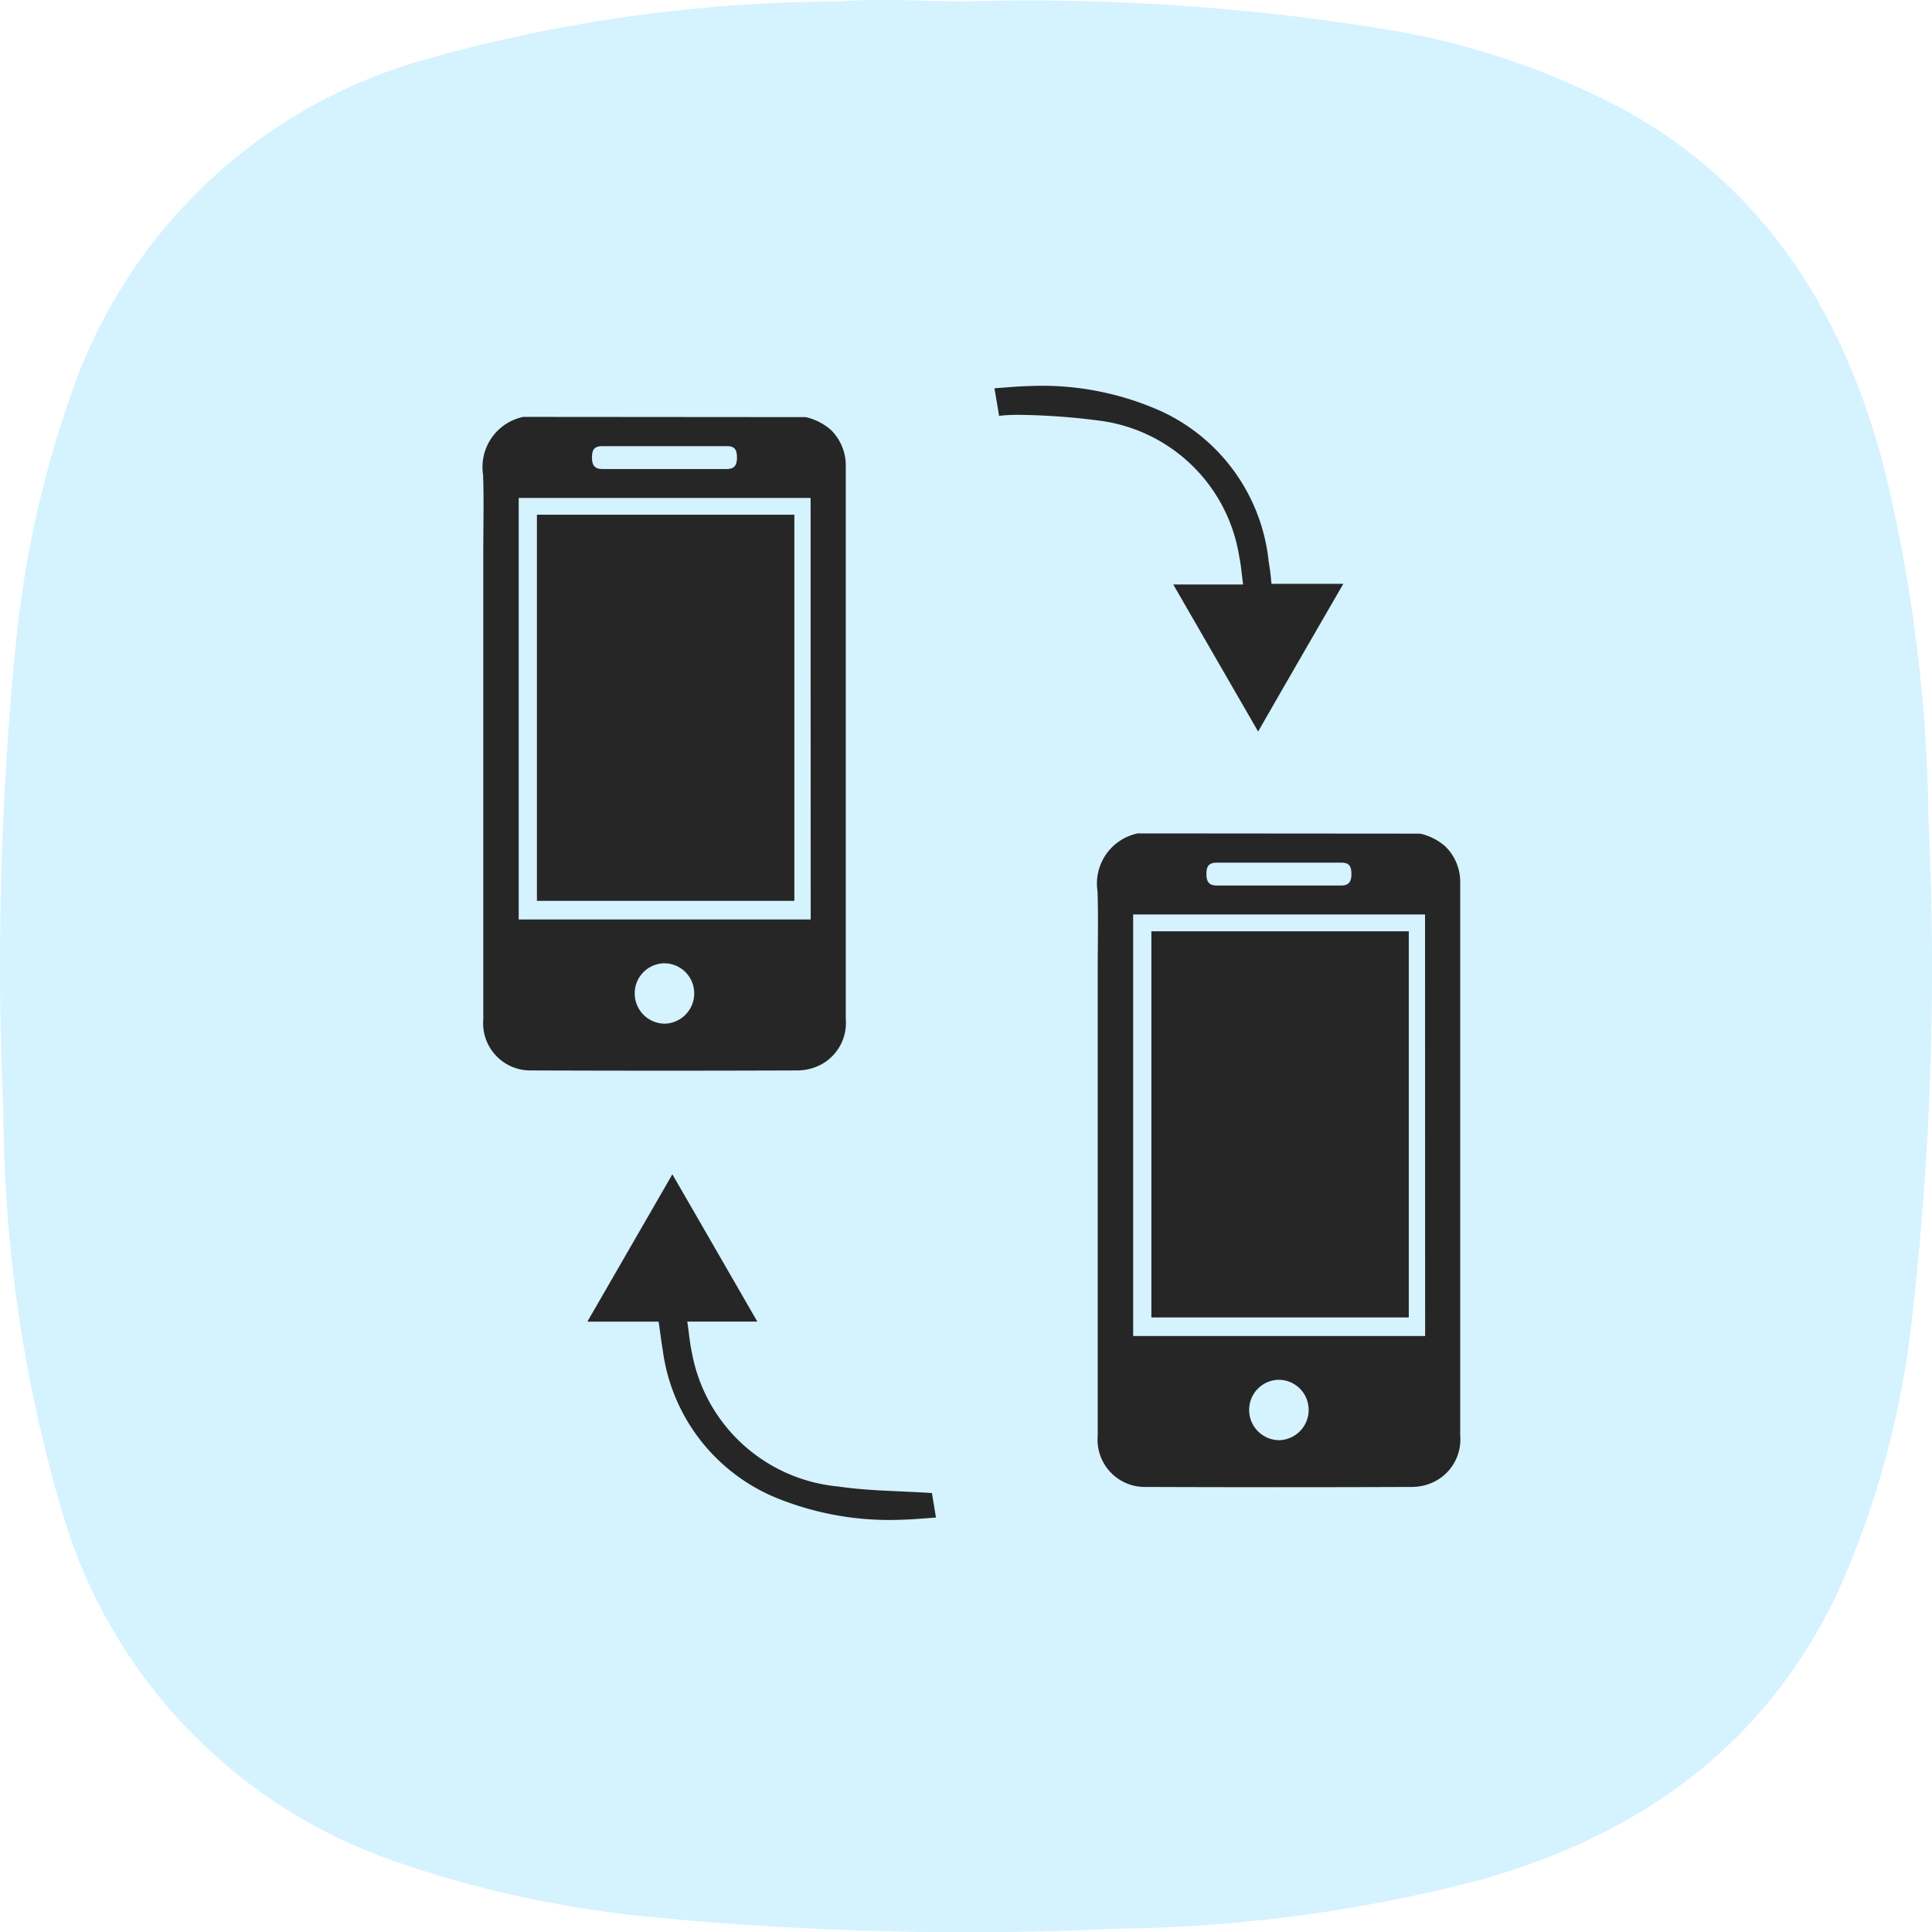
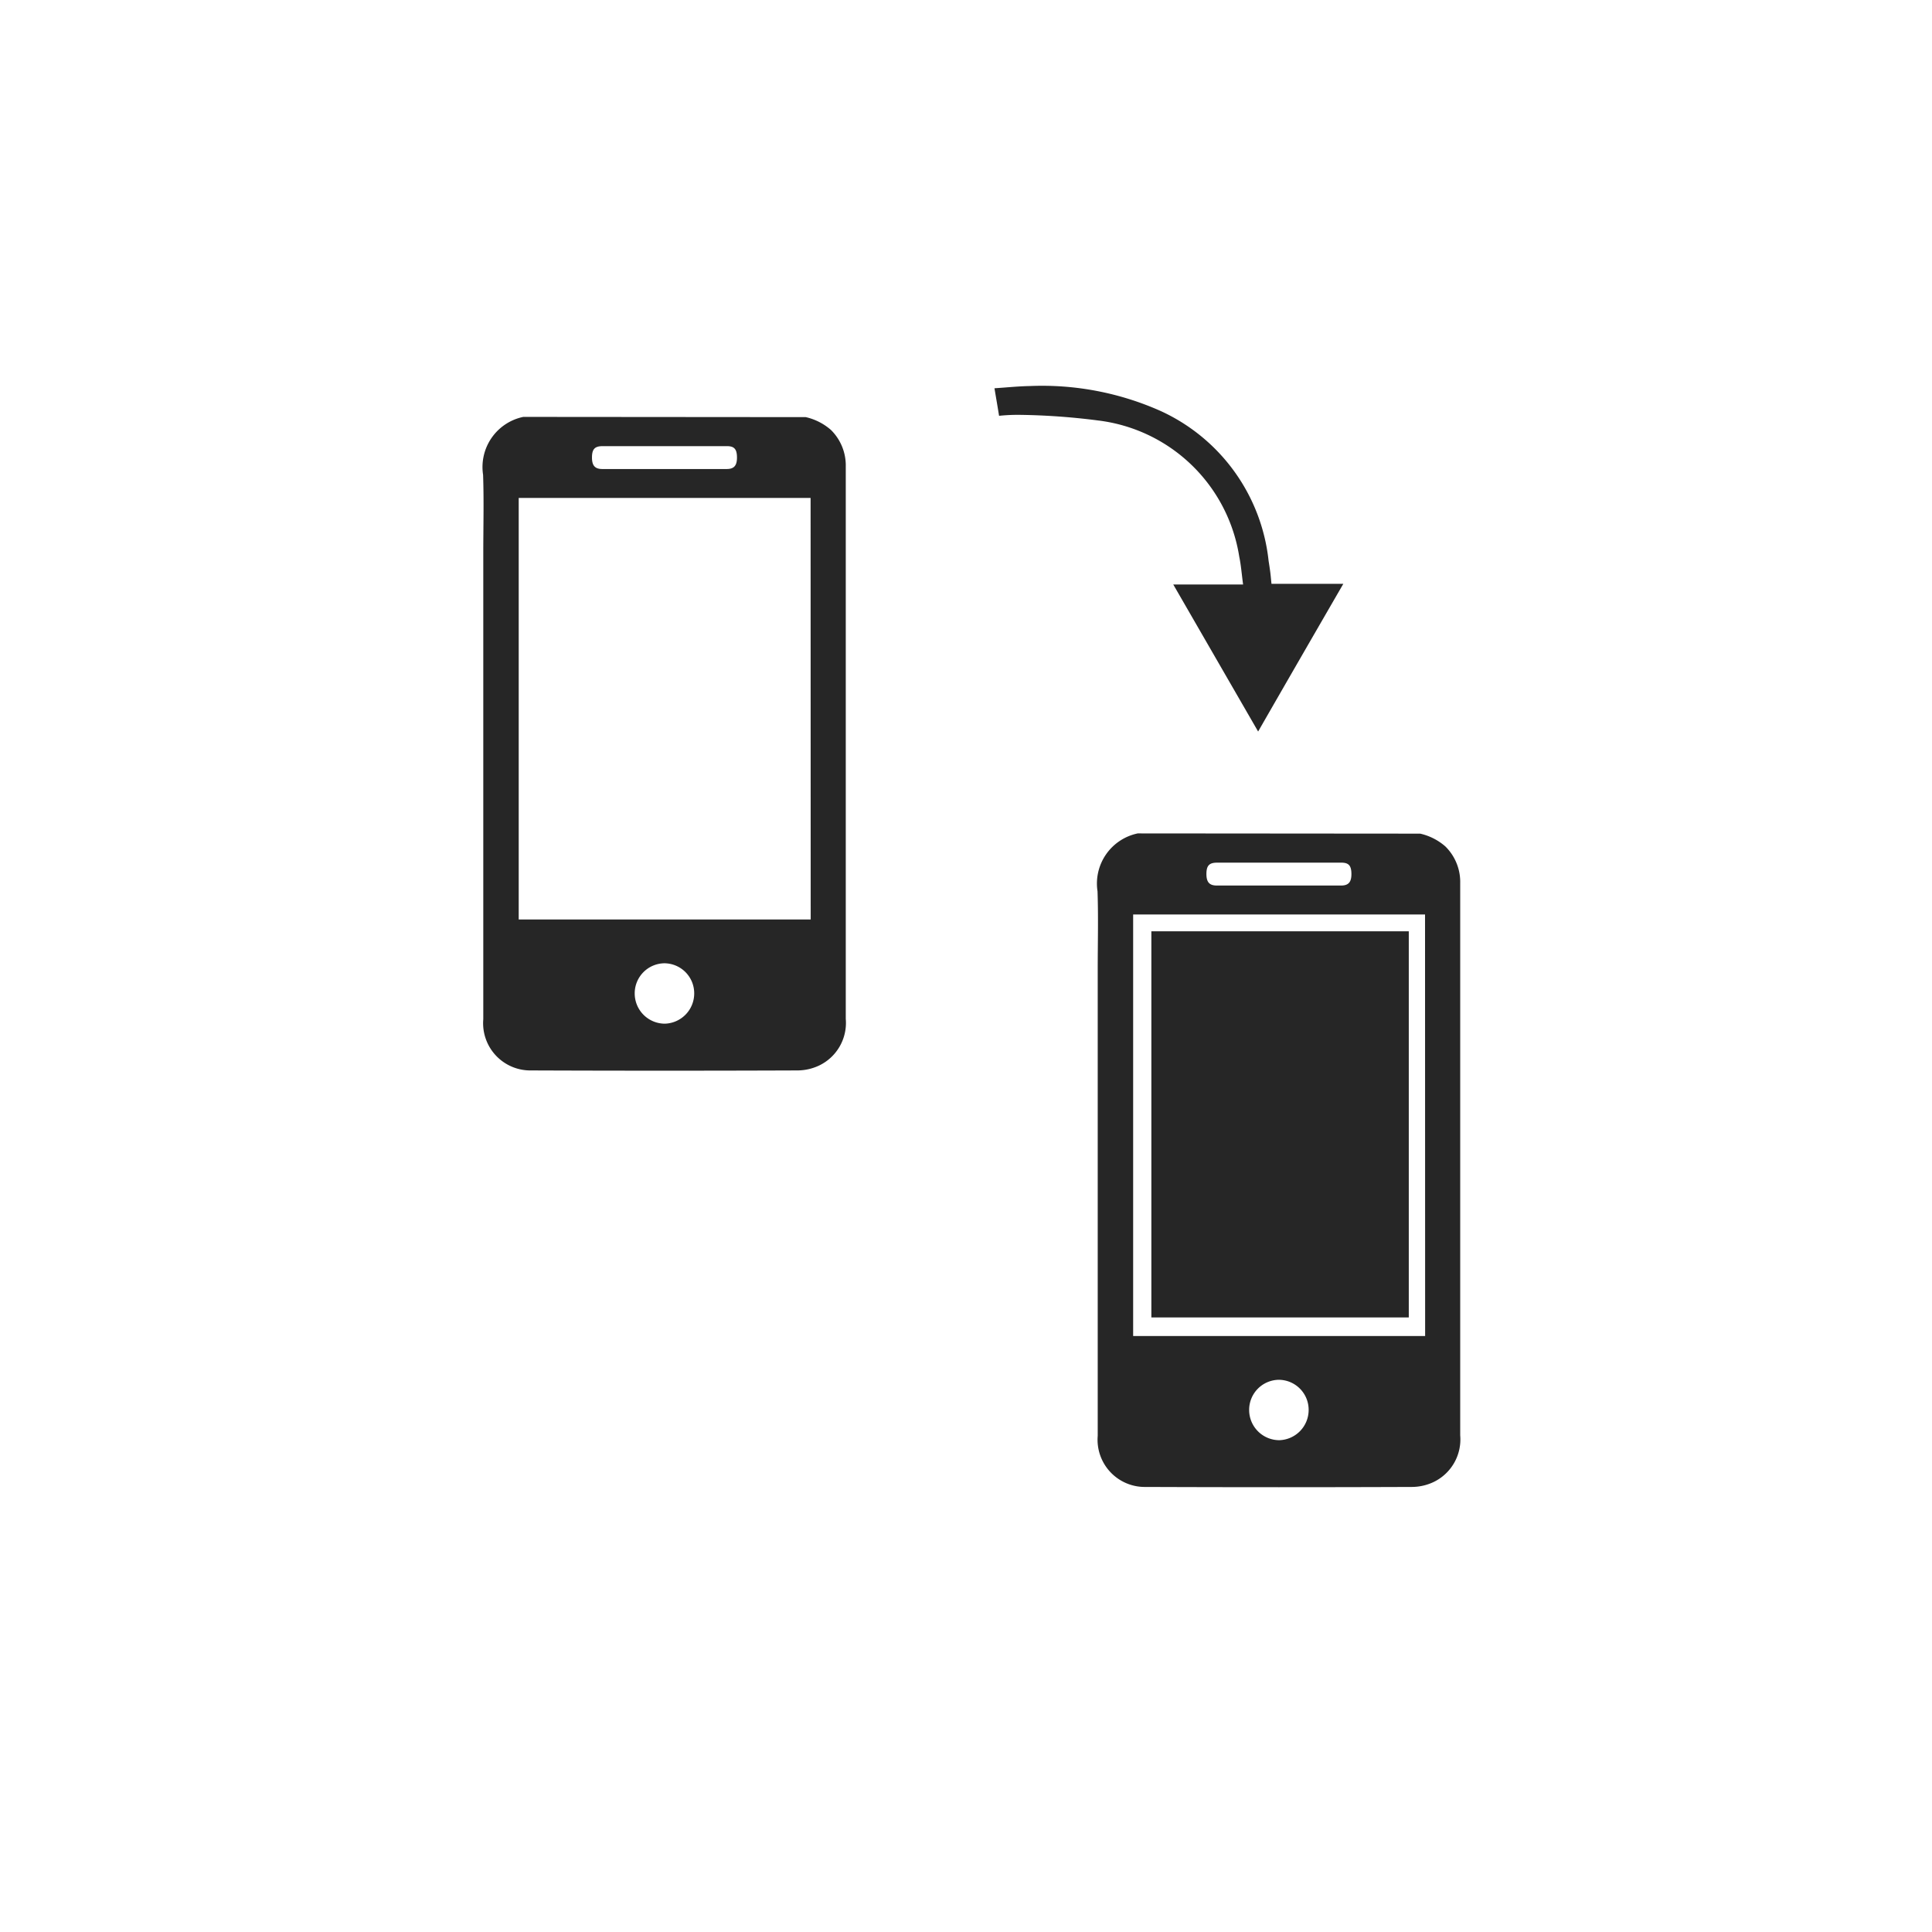
<svg xmlns="http://www.w3.org/2000/svg" width="60.041" height="60.046" viewBox="0 0 60.041 60.046">
  <g id="cross-platform" transform="translate(-1281.986 -486.004)">
-     <path id="Path_4756" data-name="Path 4756" d="M3155.72-10047a69.113,69.113,0,0,1,12.881.841,24.011,24.011,0,0,1,7.681,2.578c4.389,2.474,6.766,6.395,8,11.141a48.538,48.538,0,0,1,1.365,10.927,95.918,95.918,0,0,1-.523,15.52,28.306,28.306,0,0,1-2.3,8.436c-2.262,4.775-6.146,7.539-11.122,8.94a46.5,46.5,0,0,1-11.25,1.513,101.487,101.487,0,0,1-14.67-.38,34.259,34.259,0,0,1-7.664-1.668,16.309,16.309,0,0,1-10.5-10.992,44.681,44.681,0,0,1-1.8-12.342,100.842,100.842,0,0,1,.387-14.537,32.93,32.93,0,0,1,1.823-8.06,16.25,16.25,0,0,1,10.862-10.1,47.747,47.747,0,0,1,12.894-1.813C3153.09-10047.1,3154.4-10047,3155.72-10047Z" transform="translate(-1843.727 10533.046)" fill="#88dbff" fill-rule="evenodd" opacity="0.35" />
    <g id="Group_519" data-name="Group 519" transform="translate(-0.328 -1)">
-       <rect id="Rectangle_328" data-name="Rectangle 328" width="8" height="12" transform="translate(1299 503)" fill="#262626" />
      <g id="Group_518" data-name="Group 518">
        <g id="Group_516" data-name="Group 516" transform="translate(0 -0.77)">
          <path id="Path_5282" data-name="Path 5282" d="M1289.82-1127.96a1.784,1.784,0,0,1,.785.4,1.551,1.551,0,0,1,.459,1.141v17.158a1.468,1.468,0,0,1-.825,1.45,1.589,1.589,0,0,1-.672.154q-4.137.016-8.275,0a1.467,1.467,0,0,1-1.1-.462,1.467,1.467,0,0,1-.393-1.128q0-7.24,0-14.48c0-.813.022-1.628-.006-2.44a1.591,1.591,0,0,1,1.249-1.8Zm.151,2.512H1280.9v13.1h9.074Zm-4.522-1.61h-1.941c-.243,0-.33.092-.331.348s.091.363.323.363h3.862c.231,0,.323-.107.321-.364s-.087-.347-.312-.347Zm-.01,17.948a.94.94,0,0,0,.915-.936.933.933,0,0,0-.924-.941.934.934,0,0,0-.925.942.939.939,0,0,0,.935.935Z" transform="translate(17.534 1628.697)" fill="#262626" fill-rule="evenodd" />
-           <path id="Path_5268" data-name="Path 5268" d="M-4741.11-3023.85h-2.213c.892-1.547,1.757-3.044,2.641-4.579.887,1.536,1.75,3.032,2.64,4.577h-2.176c.052.354.079.677.148.991a5.1,5.1,0,0,0,4.534,4.133c.947.14,1.914.138,2.921.205.029.178.073.442.125.761-.357.024-.691.057-1.027.066a9.316,9.316,0,0,1-3.736-.6,5.778,5.778,0,0,1-3.726-4.66C-4741.03-3023.25-4741.06-3023.54-4741.11-3023.85Z" transform="translate(6043.891 3552.697)" fill="#262626" fill-rule="evenodd" />
          <path id="Path_5269" data-name="Path 5269" d="M-4578.88-3347.74l-2.637-4.569h2.17c-.043-.315-.063-.593-.119-.862a5.055,5.055,0,0,0-4.389-4.236,20.9,20.9,0,0,0-2.47-.175,5.709,5.709,0,0,0-.606.03c-.044-.277-.09-.54-.143-.856.386-.025.743-.063,1.1-.069a9.047,9.047,0,0,1,4.072.779,5.8,5.8,0,0,1,3.347,4.652q.027.168.05.336c.015.112.024.225.04.379h2.233C-4577.13-3350.78-4577.99-3349.29-4578.88-3347.74Z" transform="translate(5900.293 3858.248)" fill="#262626" fill-rule="evenodd" />
        </g>
        <g id="Group_517" data-name="Group 517" transform="translate(0 -1.027)">
          <path id="Path_5283" data-name="Path 5283" d="M1289.82-1127.96a1.784,1.784,0,0,1,.785.4,1.551,1.551,0,0,1,.459,1.141v17.158a1.468,1.468,0,0,1-.825,1.45,1.589,1.589,0,0,1-.672.154q-4.137.016-8.275,0a1.467,1.467,0,0,1-1.1-.462,1.467,1.467,0,0,1-.393-1.128q0-7.24,0-14.48c0-.813.022-1.628-.006-2.44a1.591,1.591,0,0,1,1.249-1.8Zm.151,2.512H1280.9v13.1h9.074Zm-4.522-1.61h-1.941c-.243,0-.33.092-.331.348s.091.363.323.363h3.862c.231,0,.323-.107.321-.364s-.087-.347-.312-.347Zm-.01,17.948a.94.94,0,0,0,.915-.936.933.933,0,0,0-.924-.941.934.934,0,0,0-.925.942.939.939,0,0,0,.935.935Z" transform="translate(36.629 1641.898)" fill="#262626" fill-rule="evenodd" />
          <rect id="Rectangle_329" data-name="Rectangle 329" width="8" height="12" transform="translate(1318.095 516.973)" fill="#262626" />
        </g>
      </g>
    </g>
  </g>
</svg>